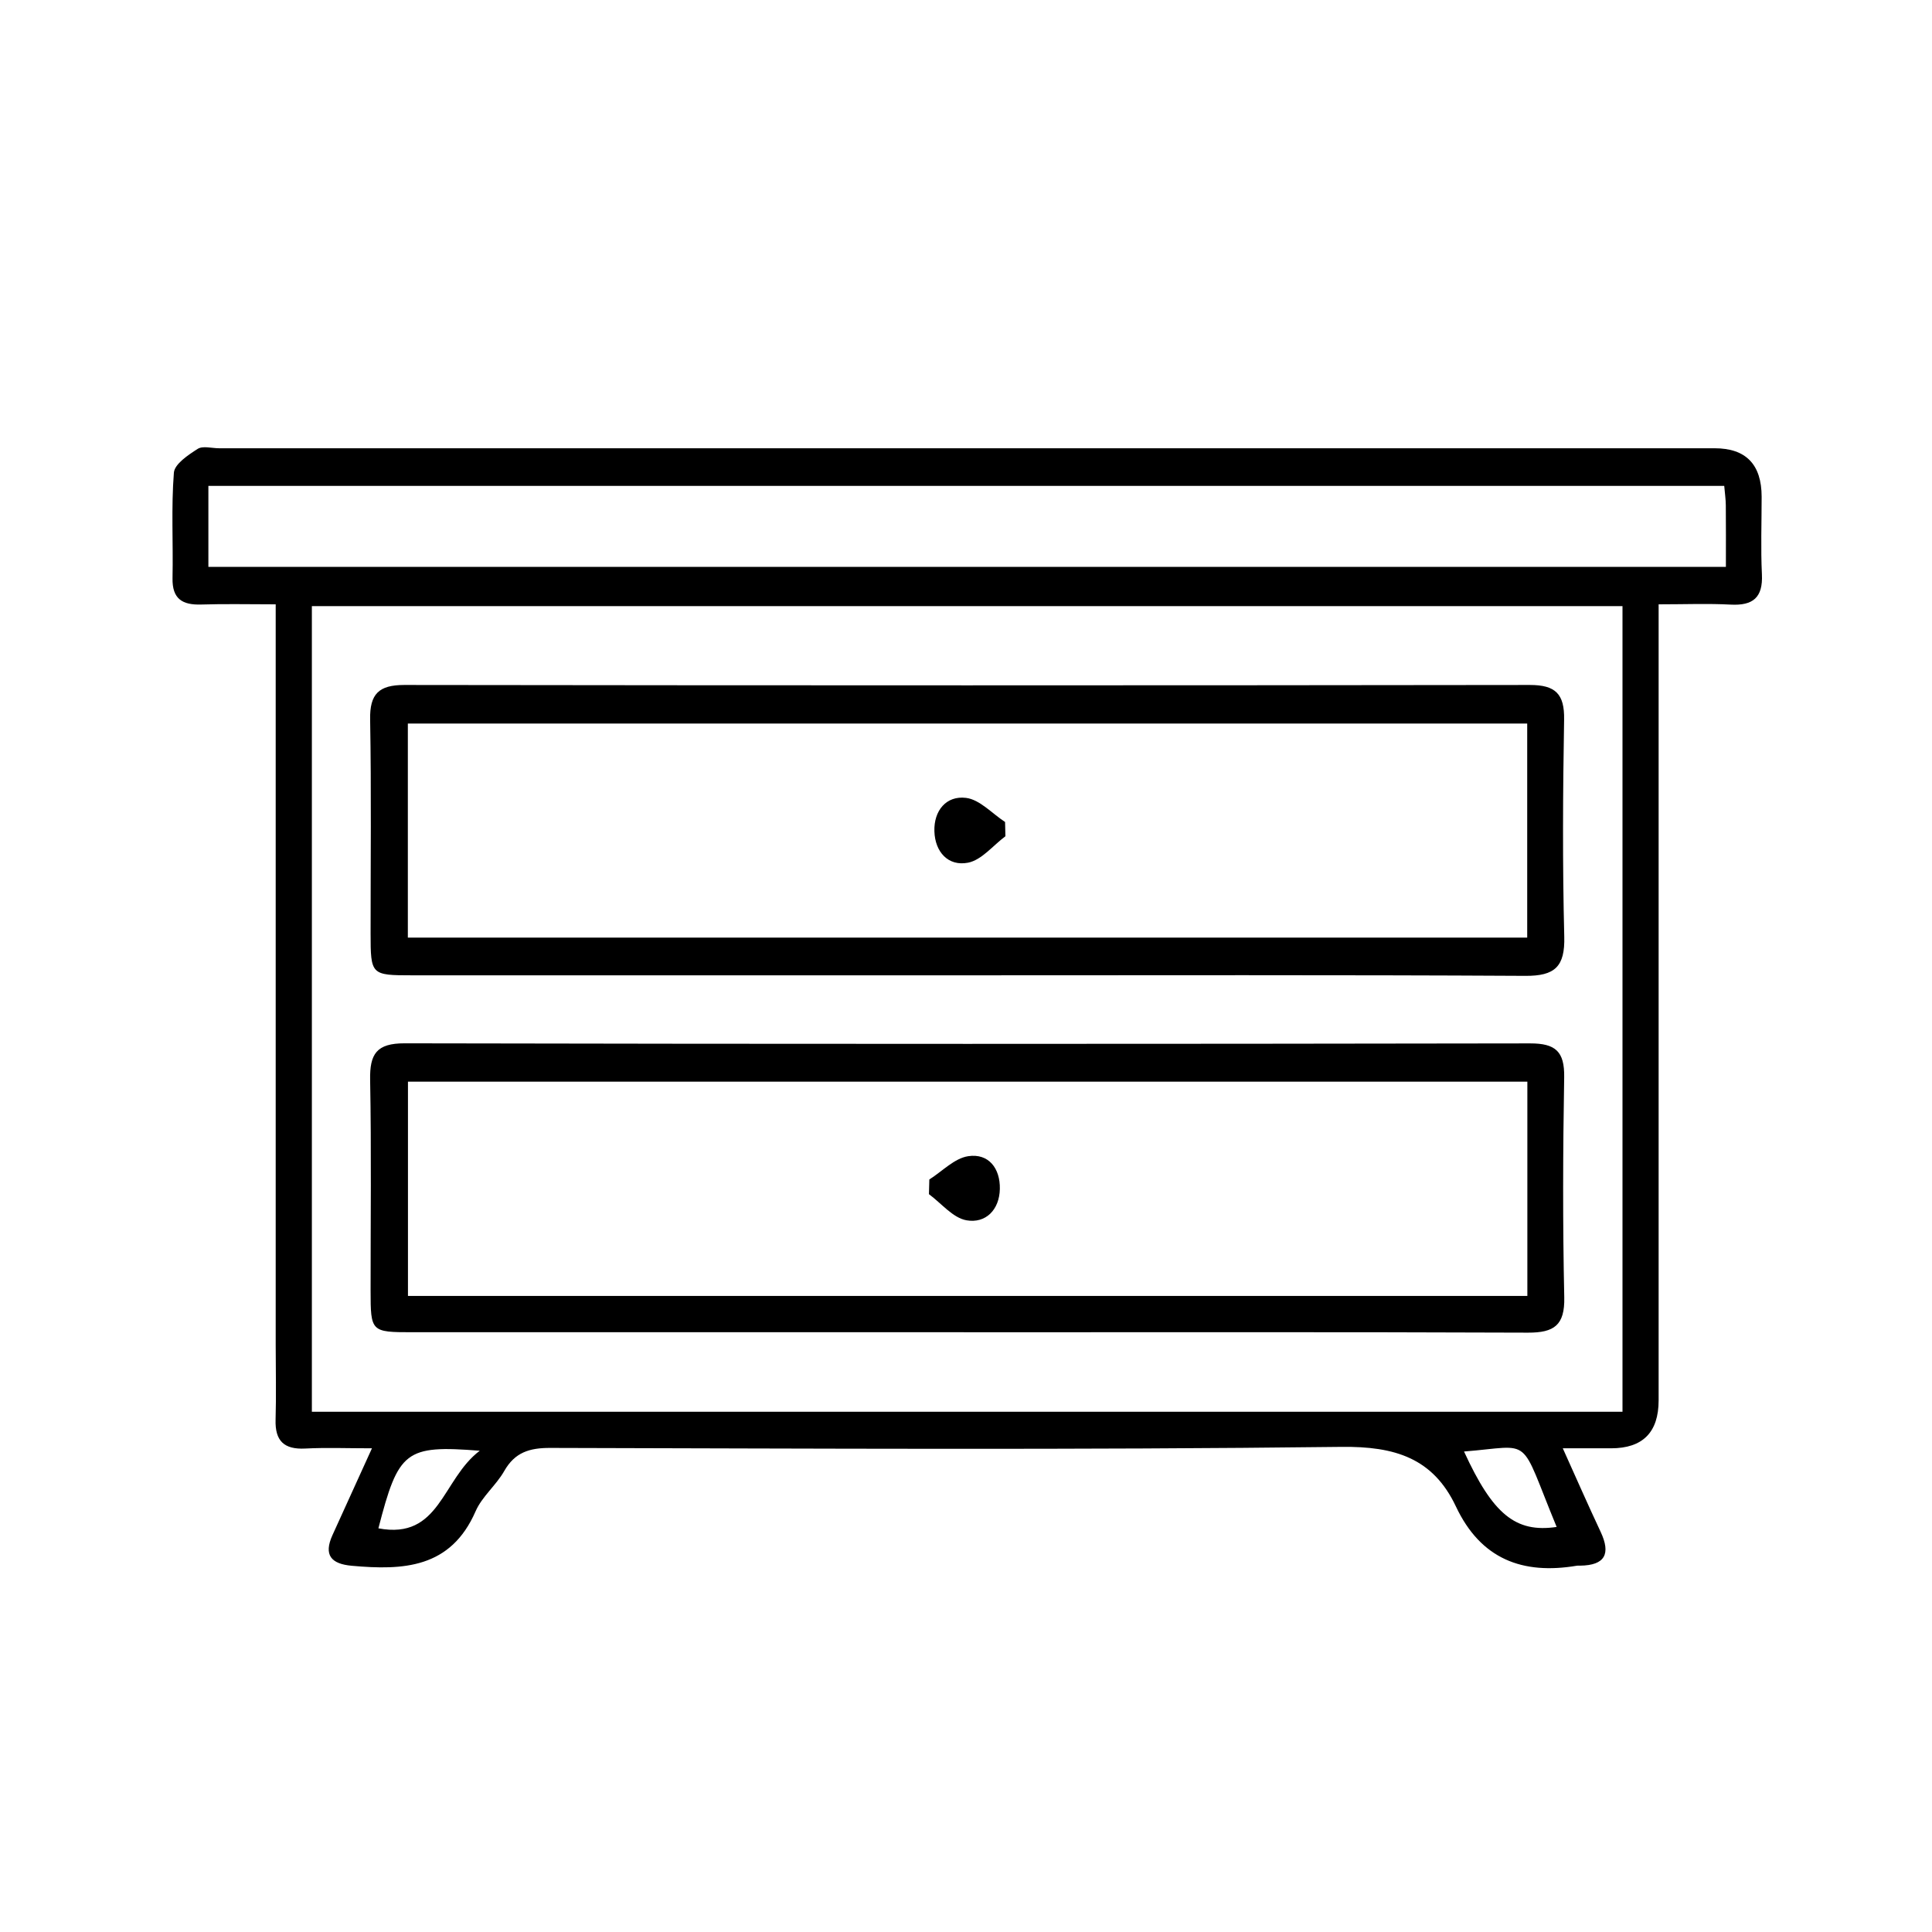
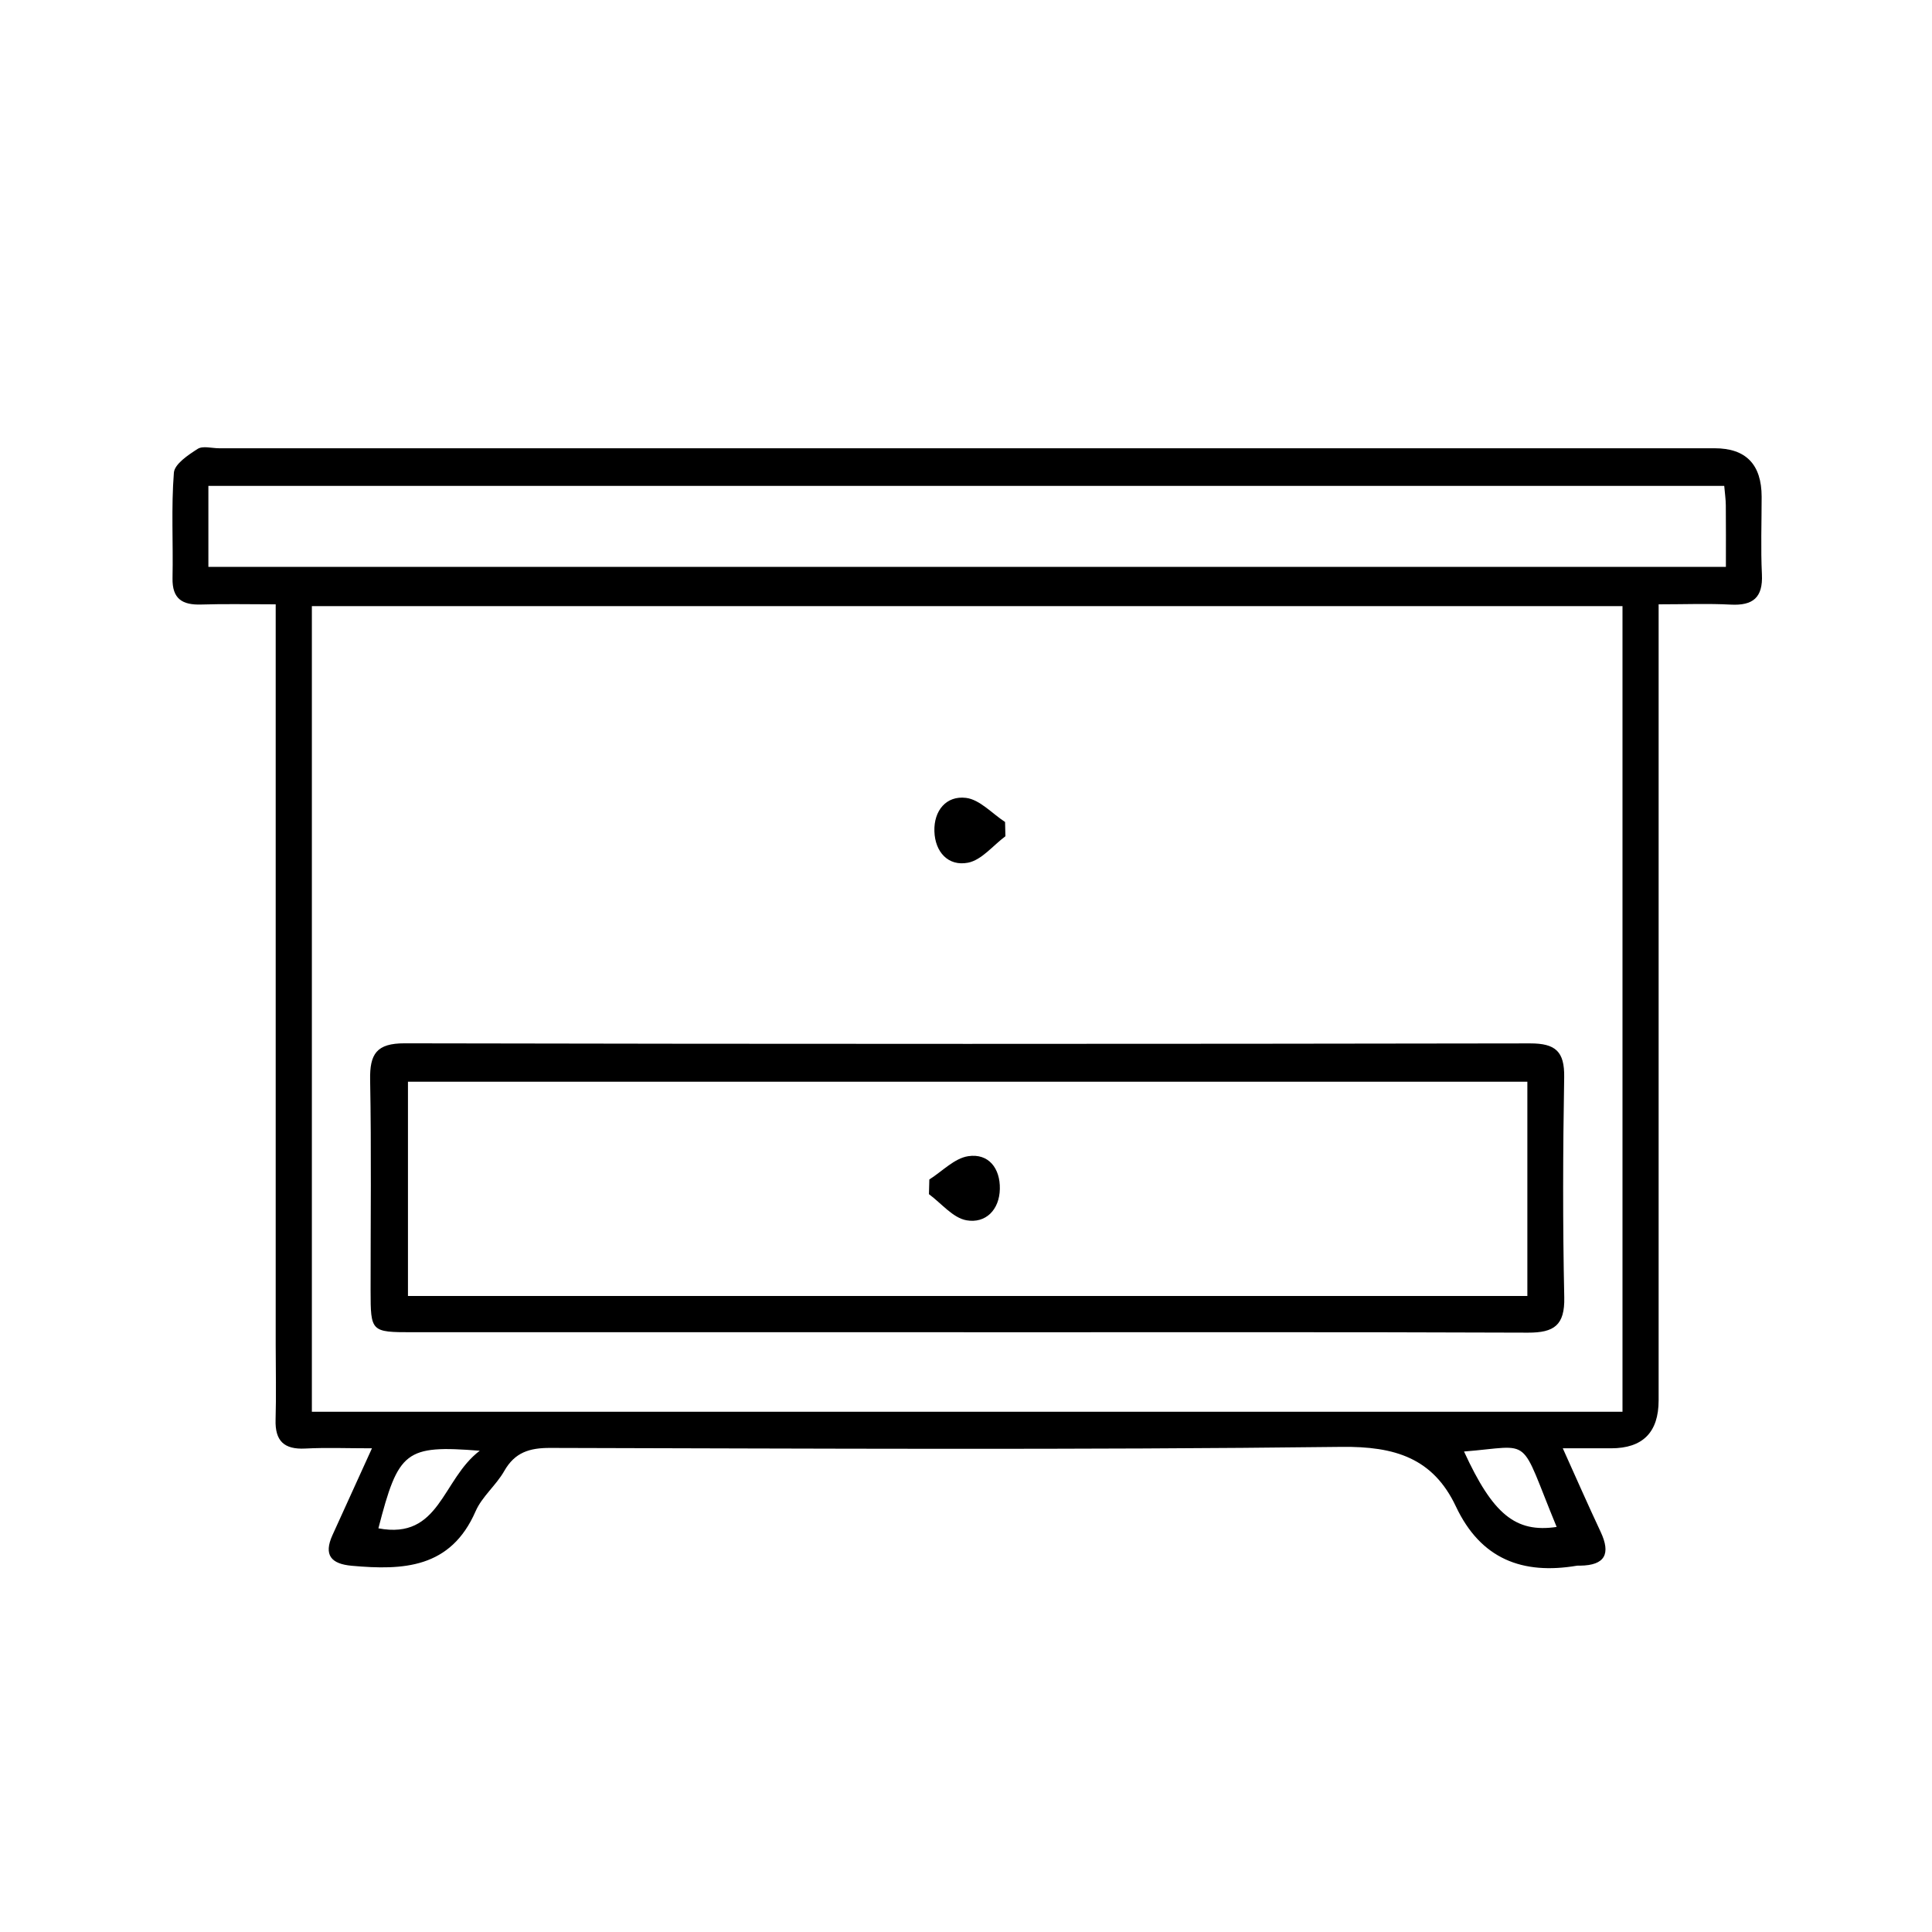
<svg xmlns="http://www.w3.org/2000/svg" id="_Слой_1" data-name="Слой 1" viewBox="0 0 500 500">
  <path d="M71.35,156.4c-7.07,0-13.16-.15-19.24,.05-4.9,.16-7.57-1.43-7.46-6.83,.19-9.1-.36-18.23,.35-27.28,.17-2.25,3.7-4.6,6.16-6.17,1.33-.85,3.65-.16,5.52-.16,129.02,0,258.04,0,387.06,0q12.16,0,12.17,12.56c0,6.69-.25,13.4,.07,20.07,.29,6.04-2.33,8.14-8.12,7.83-5.82-.31-11.67-.07-18.61-.07v10.88c0,65.04,0,130.09,0,195.13q0,12.41-12.31,12.41c-3.74,0-7.47,0-12.49,0,3.48,7.71,6.53,14.68,9.77,21.57,2.7,5.74,1.2,8.72-5.3,8.8-.27,0-.54-.03-.8,.01-14.11,2.39-24.91-1.71-31.33-15.32-5.91-12.53-15.79-15.6-29.65-15.43-68.25,.82-136.51,.43-204.77,.27-5.34-.01-9.12,1.14-11.87,5.97-2.1,3.7-5.75,6.61-7.42,10.43-6.44,14.78-18.74,15.3-32.05,14.1-5.34-.48-7.33-2.77-4.99-7.93,3.19-7.02,6.39-14.05,10.22-22.47-6.39,0-11.83-.22-17.24,.06-5.51,.29-7.87-1.97-7.7-7.48,.19-6.42,.03-12.85,.03-19.27,0-60.49,0-120.99,0-181.48v-10.26Zm348.55,.47H80.71v208.49H419.9V156.88Zm26.33-31.12H53.93c0,3.95,0,7.37,0,10.78s0,6.74,0,10.17H446.66c0-5.78,.03-10.84-.02-15.89-.01-1.55-.24-3.09-.41-5.06ZM124.16,375.45c-19.26-1.51-21.05,0-26.23,20.08,15.98,3.03,16.41-12.66,26.23-20.08Zm278.7,19.72c-9.94-24.07-5.82-20.96-23.97-19.52,7.43,16.19,13.31,21.11,23.97,19.52Z" />
-   <path d="M249.49,252.41c-47.62,0-95.24,0-142.85,0-10.62,0-10.72-.12-10.73-10.83-.01-18.46,.21-36.92-.12-55.37-.12-6.64,2.26-8.94,8.84-8.94,97.11,.13,194.22,.13,291.32,0,6.59,0,8.96,2.31,8.84,8.95-.32,18.72-.43,37.46,.04,56.17,.2,7.76-2.39,10.21-10.1,10.16-48.42-.27-96.84-.14-145.26-.14Zm145.74-65.16H105.55v55.4H395.24v-55.4Z" />
-   <path d="M249.43,344.78c-47.6,0-95.2,.01-142.8,0-10.61,0-10.71-.13-10.72-10.76-.01-18.18,.22-36.37-.12-54.55-.12-6.72,1.65-9.48,8.96-9.46,97.07,.2,194.15,.18,291.22,.02,6.61-.01,8.95,2.09,8.84,8.76-.33,18.98-.39,37.98,.02,56.96,.16,7.22-2.62,9.16-9.39,9.14-48.67-.19-97.34-.1-146.01-.1Zm145.85-64.84H105.58v55.45H395.28v-55.45Z" />
+   <path d="M249.43,344.78c-47.6,0-95.2,.01-142.8,0-10.61,0-10.71-.13-10.72-10.76-.01-18.18,.22-36.37-.12-54.55-.12-6.72,1.65-9.48,8.96-9.46,97.07,.2,194.15,.18,291.22,.02,6.61-.01,8.95,2.09,8.84,8.76-.33,18.98-.39,37.98,.02,56.96,.16,7.22-2.62,9.16-9.39,9.14-48.67-.19-97.34-.1-146.01-.1m145.85-64.84H105.58v55.45H395.28v-55.45Z" />
  <path d="M260.2,216.42c-3.21,2.39-6.16,6.17-9.7,6.85-5.08,.97-8.51-2.75-8.68-8.12-.17-5.38,3.09-9.28,8.17-8.66,3.57,.43,6.76,4.05,10.12,6.24,.03,1.23,.06,2.46,.09,3.69Z" />
  <path d="M240.51,305.25c3.34-2.11,6.49-5.49,10.06-6.03,5.29-.8,8.29,3.15,8.19,8.46-.1,5.41-3.66,9.01-8.64,8.13-3.53-.63-6.49-4.39-9.71-6.76,.03-1.27,.06-2.53,.1-3.8Z" />
</svg>